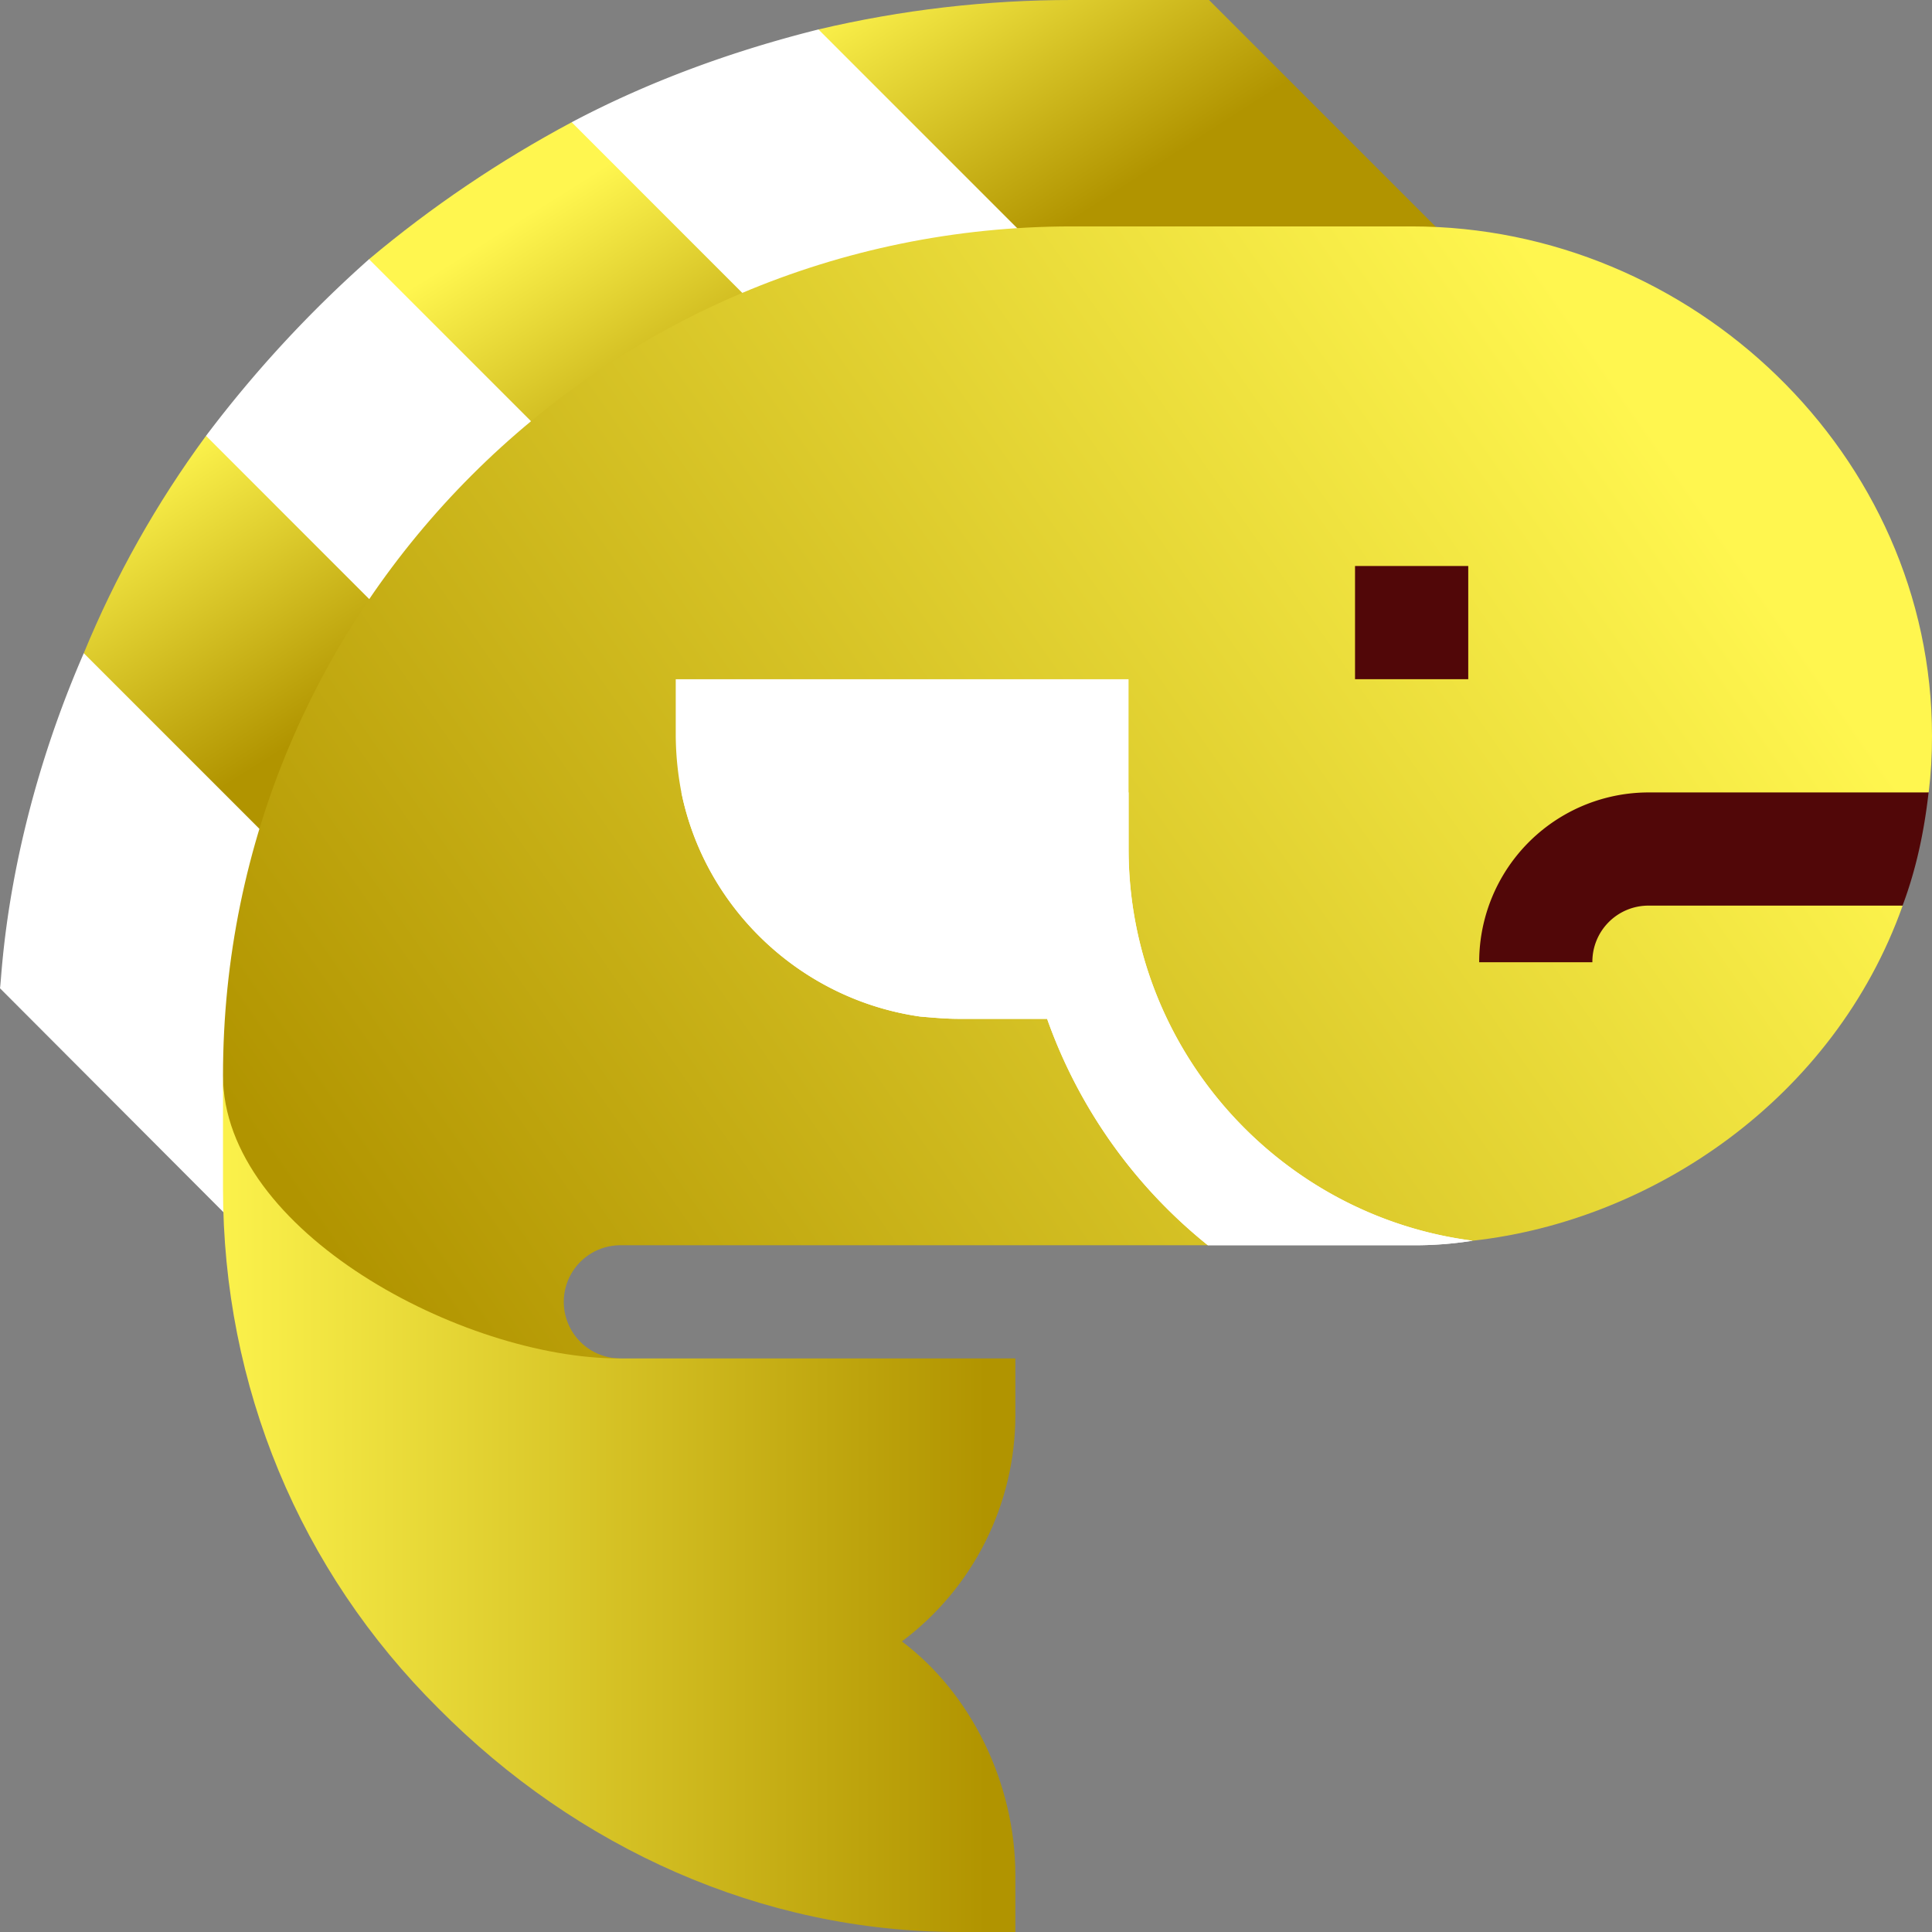
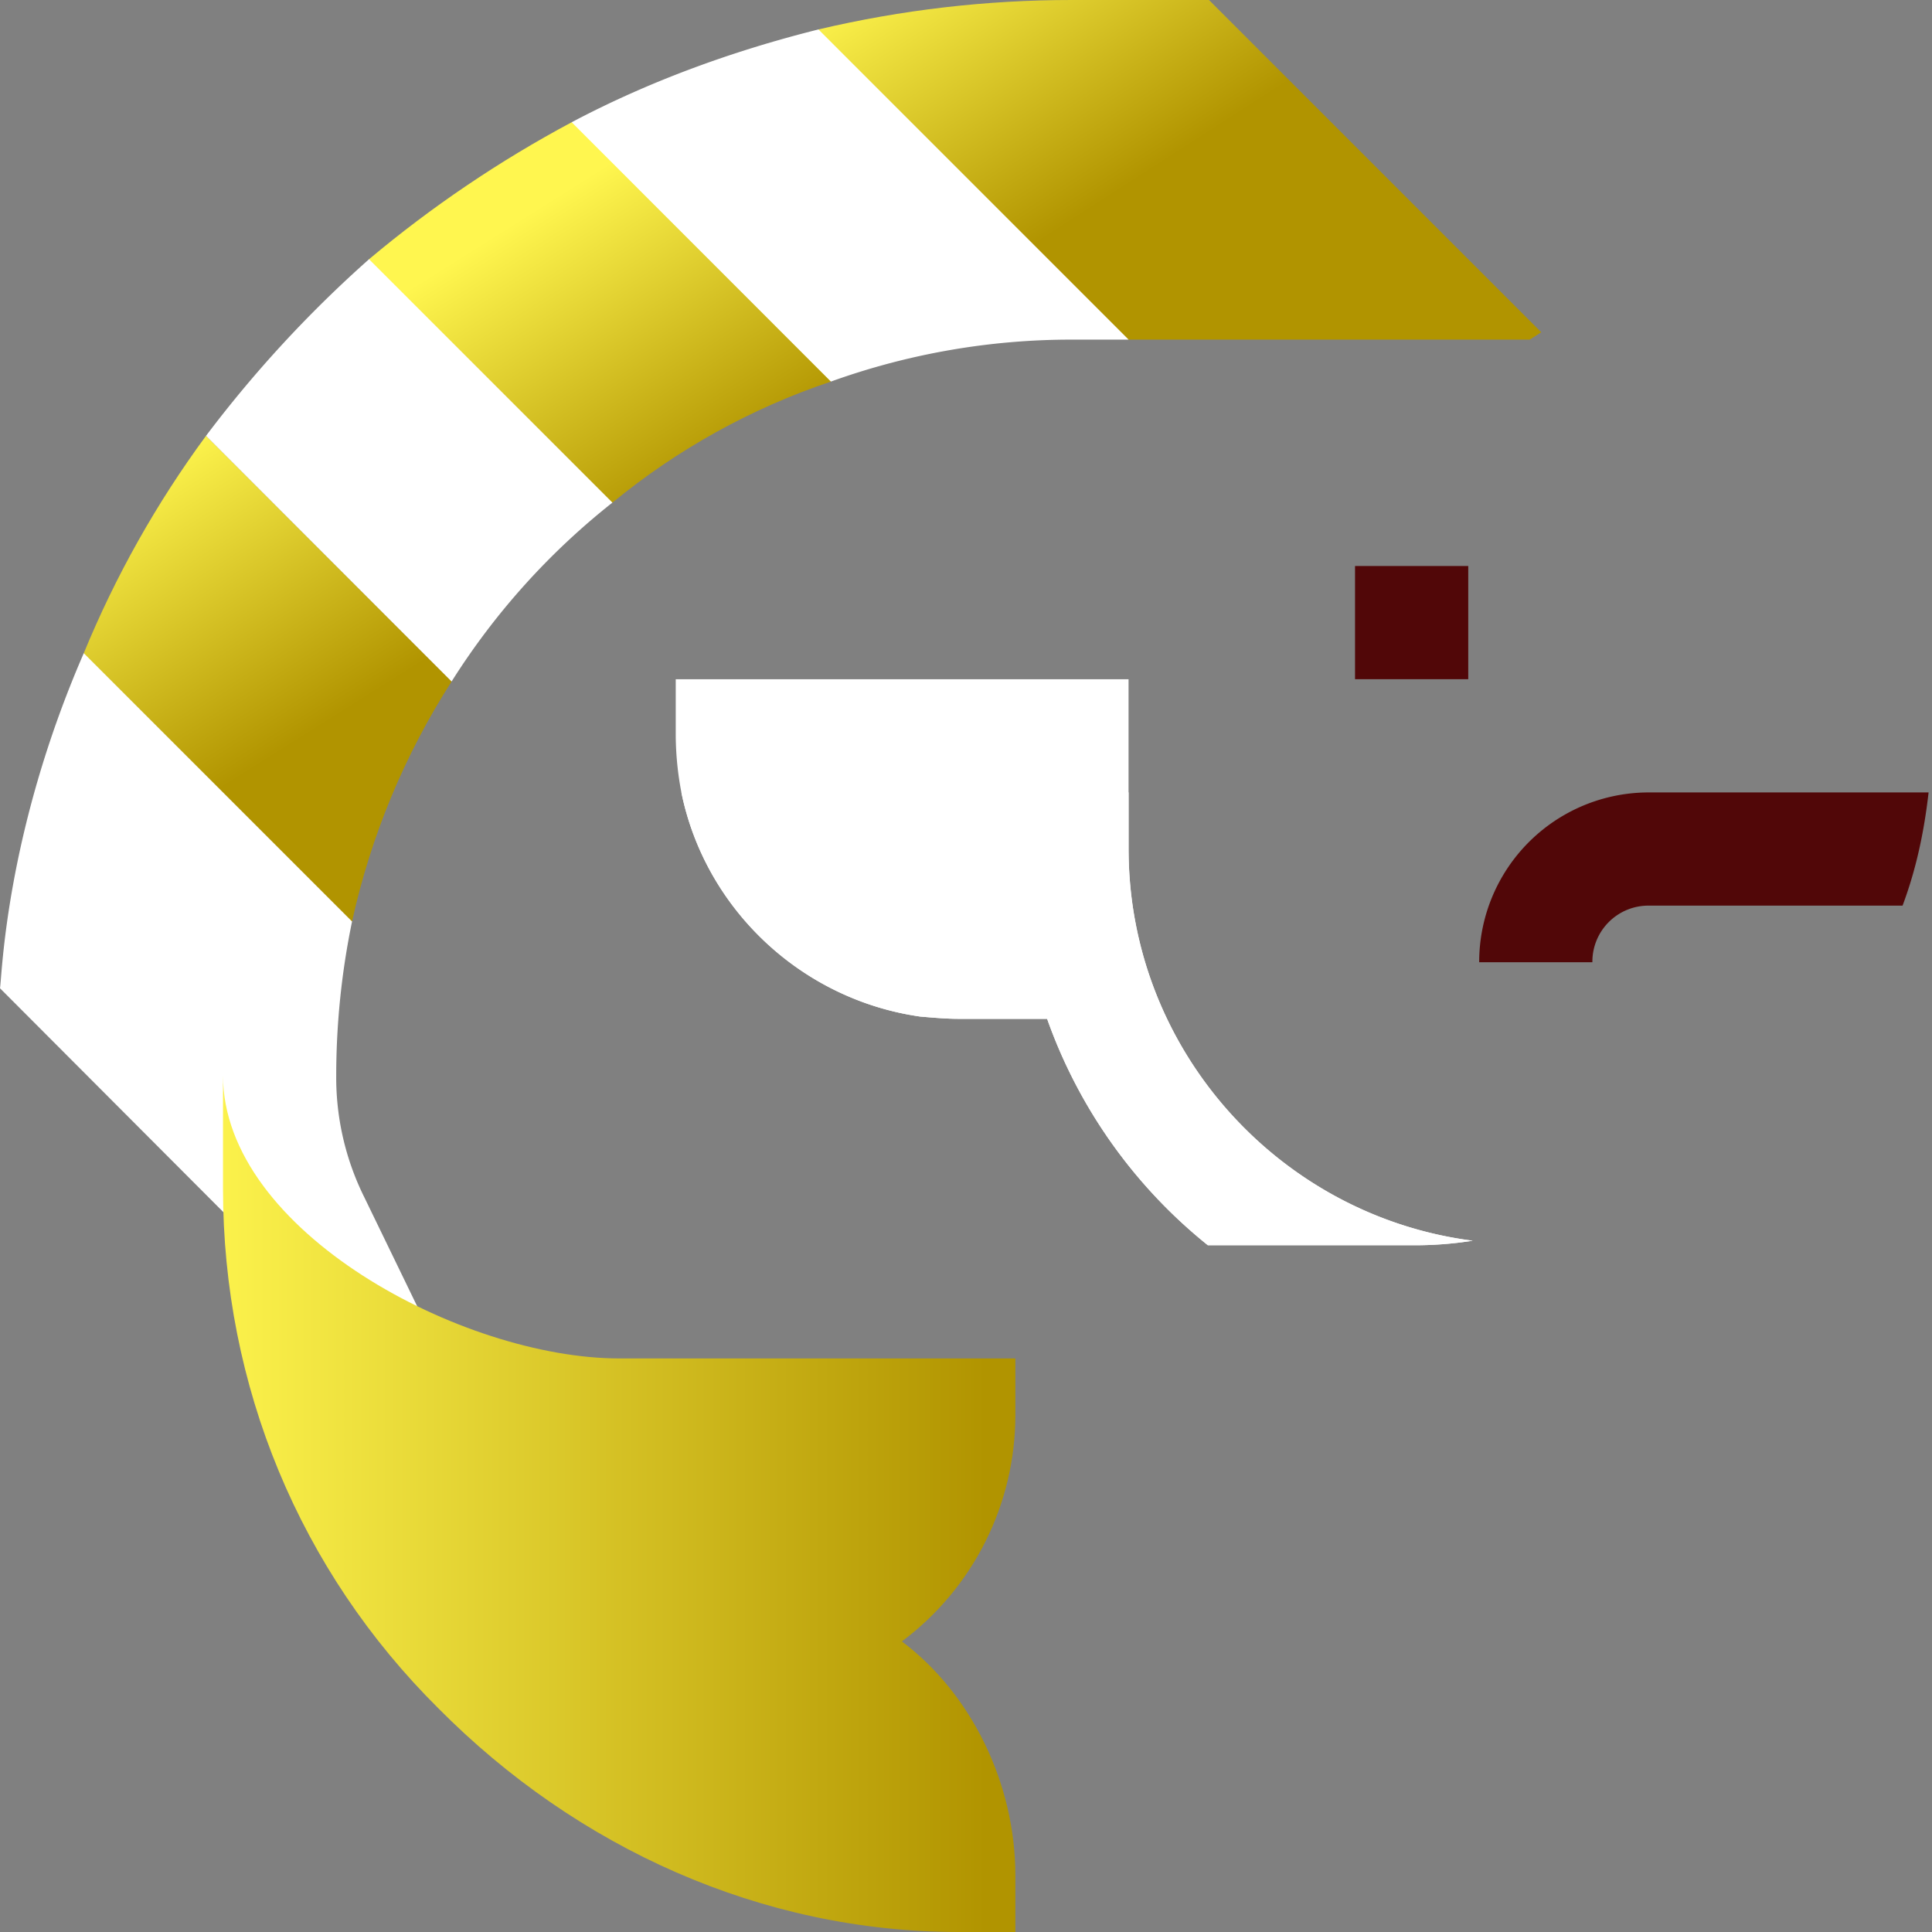
<svg xmlns="http://www.w3.org/2000/svg" xmlns:xlink="http://www.w3.org/1999/xlink" id="Layer_1" data-name="Layer 1" viewBox="0 0 800 800">
  <rect x="0" y="0" width="800" height="800" fill="#808080" stroke="none" />
  <defs>
    <style>.cls-1{fill:none;}.cls-2{clip-path:url(#clip-path);}.cls-3{fill:url(#linear-gradient);}.cls-4{clip-path:url(#clip-path-2);}.cls-5{fill:url(#linear-gradient-2);}.cls-6{clip-path:url(#clip-path-3);}.cls-7{fill:#fff;}.cls-8{clip-path:url(#clip-path-4);}.cls-9{fill:url(#linear-gradient-3);}.cls-10{clip-path:url(#clip-path-6);}.cls-11{fill:url(#linear-gradient-4);}.cls-12{fill:#510708;}.cls-13{clip-path:url(#clip-path-8);}.cls-14{fill:url(#linear-gradient-5);}</style>
    <clipPath id="clip-path">
      <path class="cls-1" d="M236.72,50.62a488.27,488.27,0,0,0-83.91,56.72l-.68,93.07,101.47,7.72A285.19,285.19,0,0,1,344.06,158L328.46,48.62Z" />
    </clipPath>
    <linearGradient id="linear-gradient" x1="1938.13" y1="4334.98" x2="1939" y2="4334.98" gradientTransform="matrix(0, 153.19, 153.19, 0, -663847.63, -296827.86)" gradientUnits="userSpaceOnUse">
      <stop offset="0" stop-color="#fff64f" />
      <stop offset="1" stop-color="#b19400" />
    </linearGradient>
    <clipPath id="clip-path-2">
-       <path class="cls-1" d="M85.31,180.47a423.29,423.29,0,0,0-50.62,90l.83,94.58,110.26,16.51A305.53,305.53,0,0,1,187,282.19L171.65,173.06Z" />
+       <path class="cls-1" d="M85.31,180.47a423.29,423.29,0,0,0-50.62,90l.83,94.58,110.26,16.51A305.53,305.53,0,0,1,187,282.19Z" />
    </clipPath>
    <linearGradient id="linear-gradient-2" x1="1938.13" y1="4335.15" x2="1939" y2="4335.15" gradientTransform="matrix(0, 153.19, 153.19, 0, -664011.77, -296731.19)" xlink:href="#linear-gradient" />
    <clipPath id="clip-path-3">
      <rect class="cls-1" width="800" height="800" />
    </clipPath>
    <clipPath id="clip-path-4">
      <path class="cls-1" d="M443.9,0a456.37,456.37,0,0,0-105,12.19l14.15,107.9,114.29,20.54H641.25L500.62,0Z" />
    </clipPath>
    <linearGradient id="linear-gradient-3" x1="1938.13" y1="4334.9" x2="1939" y2="4334.9" gradientTransform="matrix(0, 153.19, 153.19, 0, -663594.45, -296966.2)" xlink:href="#linear-gradient" />
    <clipPath id="clip-path-6">
      <path class="cls-1" d="M443.9,93.75c-194.06,0-351.56,157.5-351.56,351.56a160.1,160.1,0,0,0,16.4,70.78c26.72,56.72,84.84,93.28,147.66,93.28V562.5a23.44,23.44,0,0,1,0-46.87H500.16l39.12-8.07,70.57,6.19c74.57-8.28,149.63-58.88,178-138.75l-58.12-23.44,68.9-23.44A190.59,190.59,0,0,0,800,304.69c0-116.25-99.22-210.94-215.47-210.94Z" />
    </clipPath>
    <linearGradient id="linear-gradient-4" x1="1963.74" y1="4328.67" x2="1964.6" y2="4328.67" gradientTransform="matrix(-748.98, 0, 0, 748.98, 1471517.04, -3241718.96)" xlink:href="#linear-gradient" />
    <clipPath id="clip-path-8">
      <path class="cls-1" d="M92.34,492.19c0,81.76,31.77,158.25,89.26,215.27C238.78,765.11,315.27,800,397,800h23.44V776.56c0-38.29-18.45-75.47-47-96.88a117,117,0,0,0,47-93.75V562.5H256.4c-64.64,0-164.06-52.57-164.06-117.19Z" />
    </clipPath>
    <linearGradient id="linear-gradient-5" x1="1958.77" y1="4343.26" x2="1959.64" y2="4343.26" gradientTransform="matrix(378.57, 0, 0, -378.57, -741449.23, 1644870.05)" xlink:href="#linear-gradient" />
  </defs>
  <title>Fishing copy</title>
  <g class="cls-2">
    <rect class="cls-3" x="124.34" y="9.64" width="247.5" height="237.45" transform="translate(-30.19 152.66) rotate(-32.35)" />
  </g>
  <g class="cls-4">
    <rect class="cls-5" x="-9.27" y="148.48" width="240.26" height="257.66" transform="translate(-131.17 102.35) rotate(-32.35)" />
  </g>
  <g class="cls-6">
    <path class="cls-7" d="M211.87,621.56,0,409.22c.86-4.93,2.16-64,34.69-138.75l111.09,111.1a316,316,0,0,0-6.56,63.75,111.49,111.49,0,0,0,11.72,50.62Z" />
  </g>
  <g class="cls-8">
    <rect class="cls-9" x="324.74" y="-69.97" width="330.67" height="280.57" transform="matrix(0.84, -0.54, 0.54, 0.84, 38.43, 273.13)" />
  </g>
  <g class="cls-6">
    <path class="cls-7" d="M467.34,140.63H443.9A294.05,294.05,0,0,0,344.06,158L236.72,50.62c31.87-16.88,66.56-29.53,102.19-38.43Z" />
    <path class="cls-7" d="M253.59,208.12A294.91,294.91,0,0,0,187,282.19L85.31,180.47a499.92,499.92,0,0,1,67.5-73.13Z" />
  </g>
  <g class="cls-10">
-     <rect class="cls-11" x="8.72" y="-59.57" width="874.91" height="822.26" transform="translate(-120.18 307.84) rotate(-33.82)" />
-   </g>
+     </g>
  <g class="cls-6">
    <path class="cls-7" d="M609.84,513.75a153.23,153.23,0,0,1-25.31,1.88H500.15a210.32,210.32,0,0,1-66.56-93.75H397c-5.16,0-10.31-.47-15.94-.94-49.22-7-89.06-44.53-98.91-92.81a128.3,128.3,0,0,1-2.34-23.44V281.25h187.5v70.31c0,83,62.35,151.88,142.5,162.19" />
    <path class="cls-7" d="M609.84,513.75a153.23,153.23,0,0,1-25.31,1.88H500.15a210.32,210.32,0,0,1-66.56-93.75H397c-5.16,0-10.31-.47-15.94-.94-49.22-7-89.06-44.53-98.91-92.81H467.34v23.44c0,83,62.35,151.88,142.5,162.19" />
    <rect class="cls-12" x="561.09" y="234.37" width="46.88" height="46.87" />
    <path class="cls-12" d="M798.59,328.13c-1.87,16.4-5.16,31.87-10.78,46.87h-105a23.21,23.21,0,0,0-23.44,23.44H612.5a70.22,70.22,0,0,1,70.31-70.31Z" />
  </g>
  <g class="cls-13">
    <rect class="cls-14" x="92.34" y="445.31" width="328.12" height="354.69" />
  </g>
</svg>